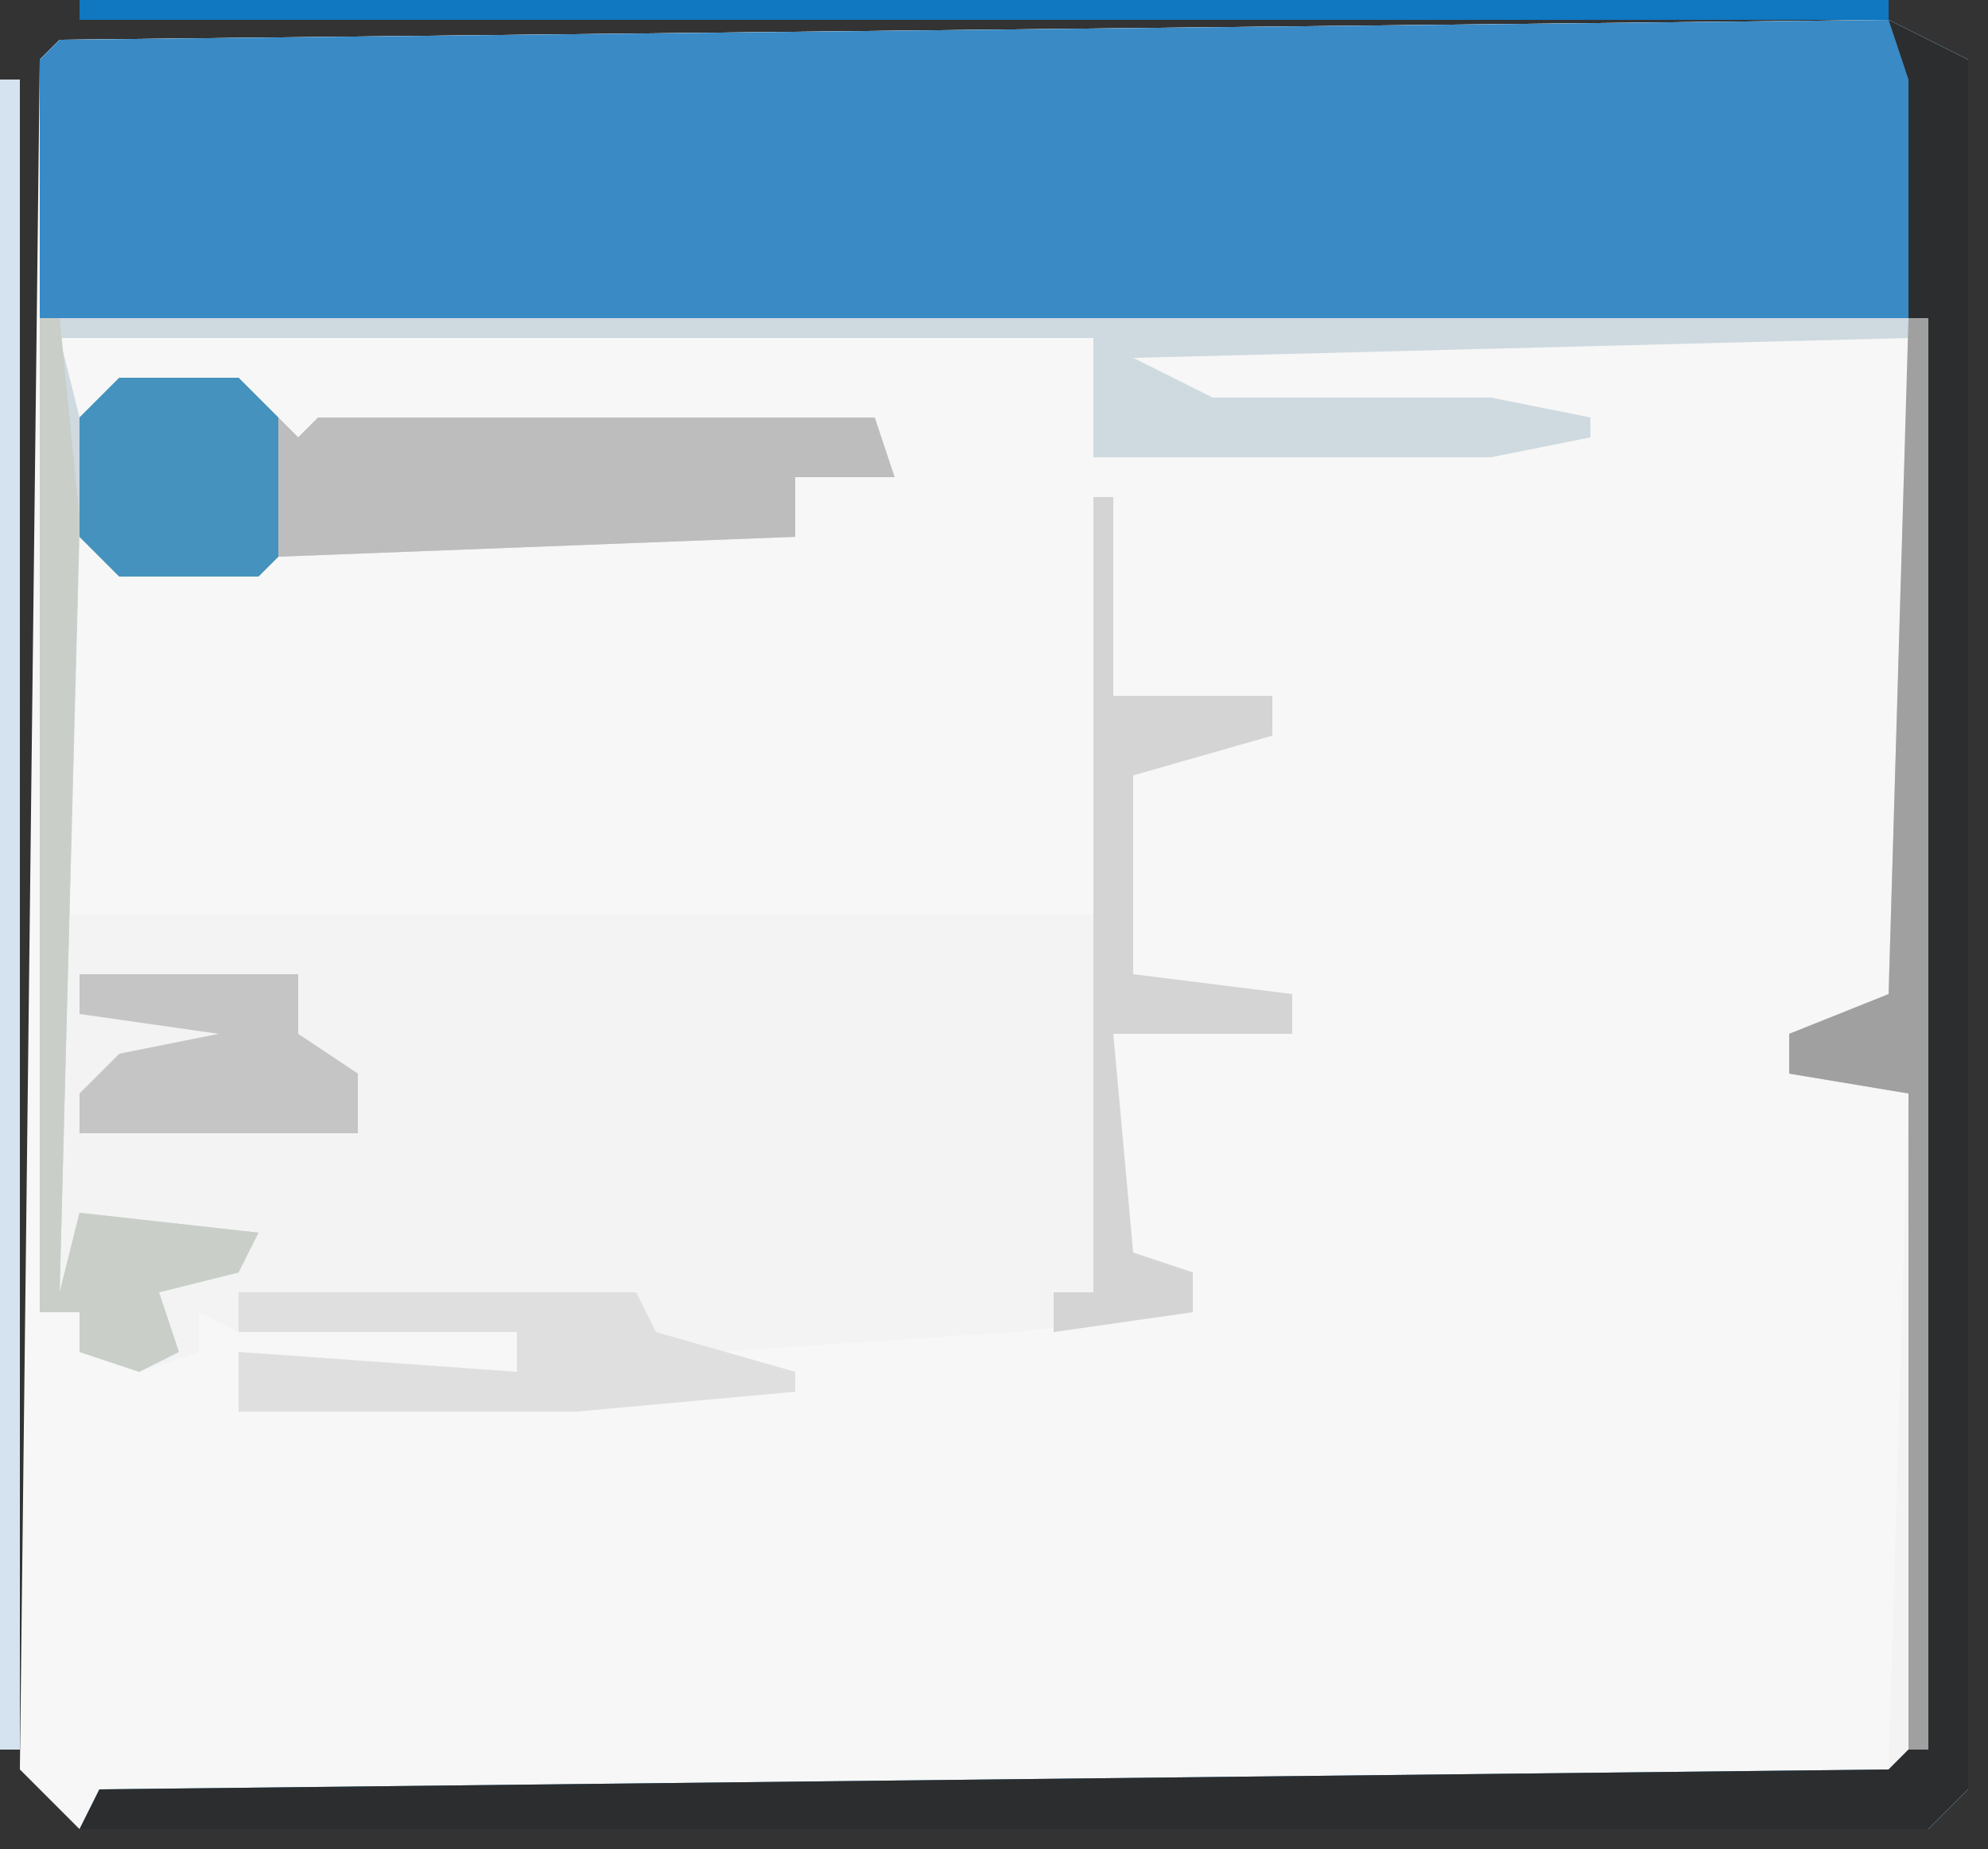
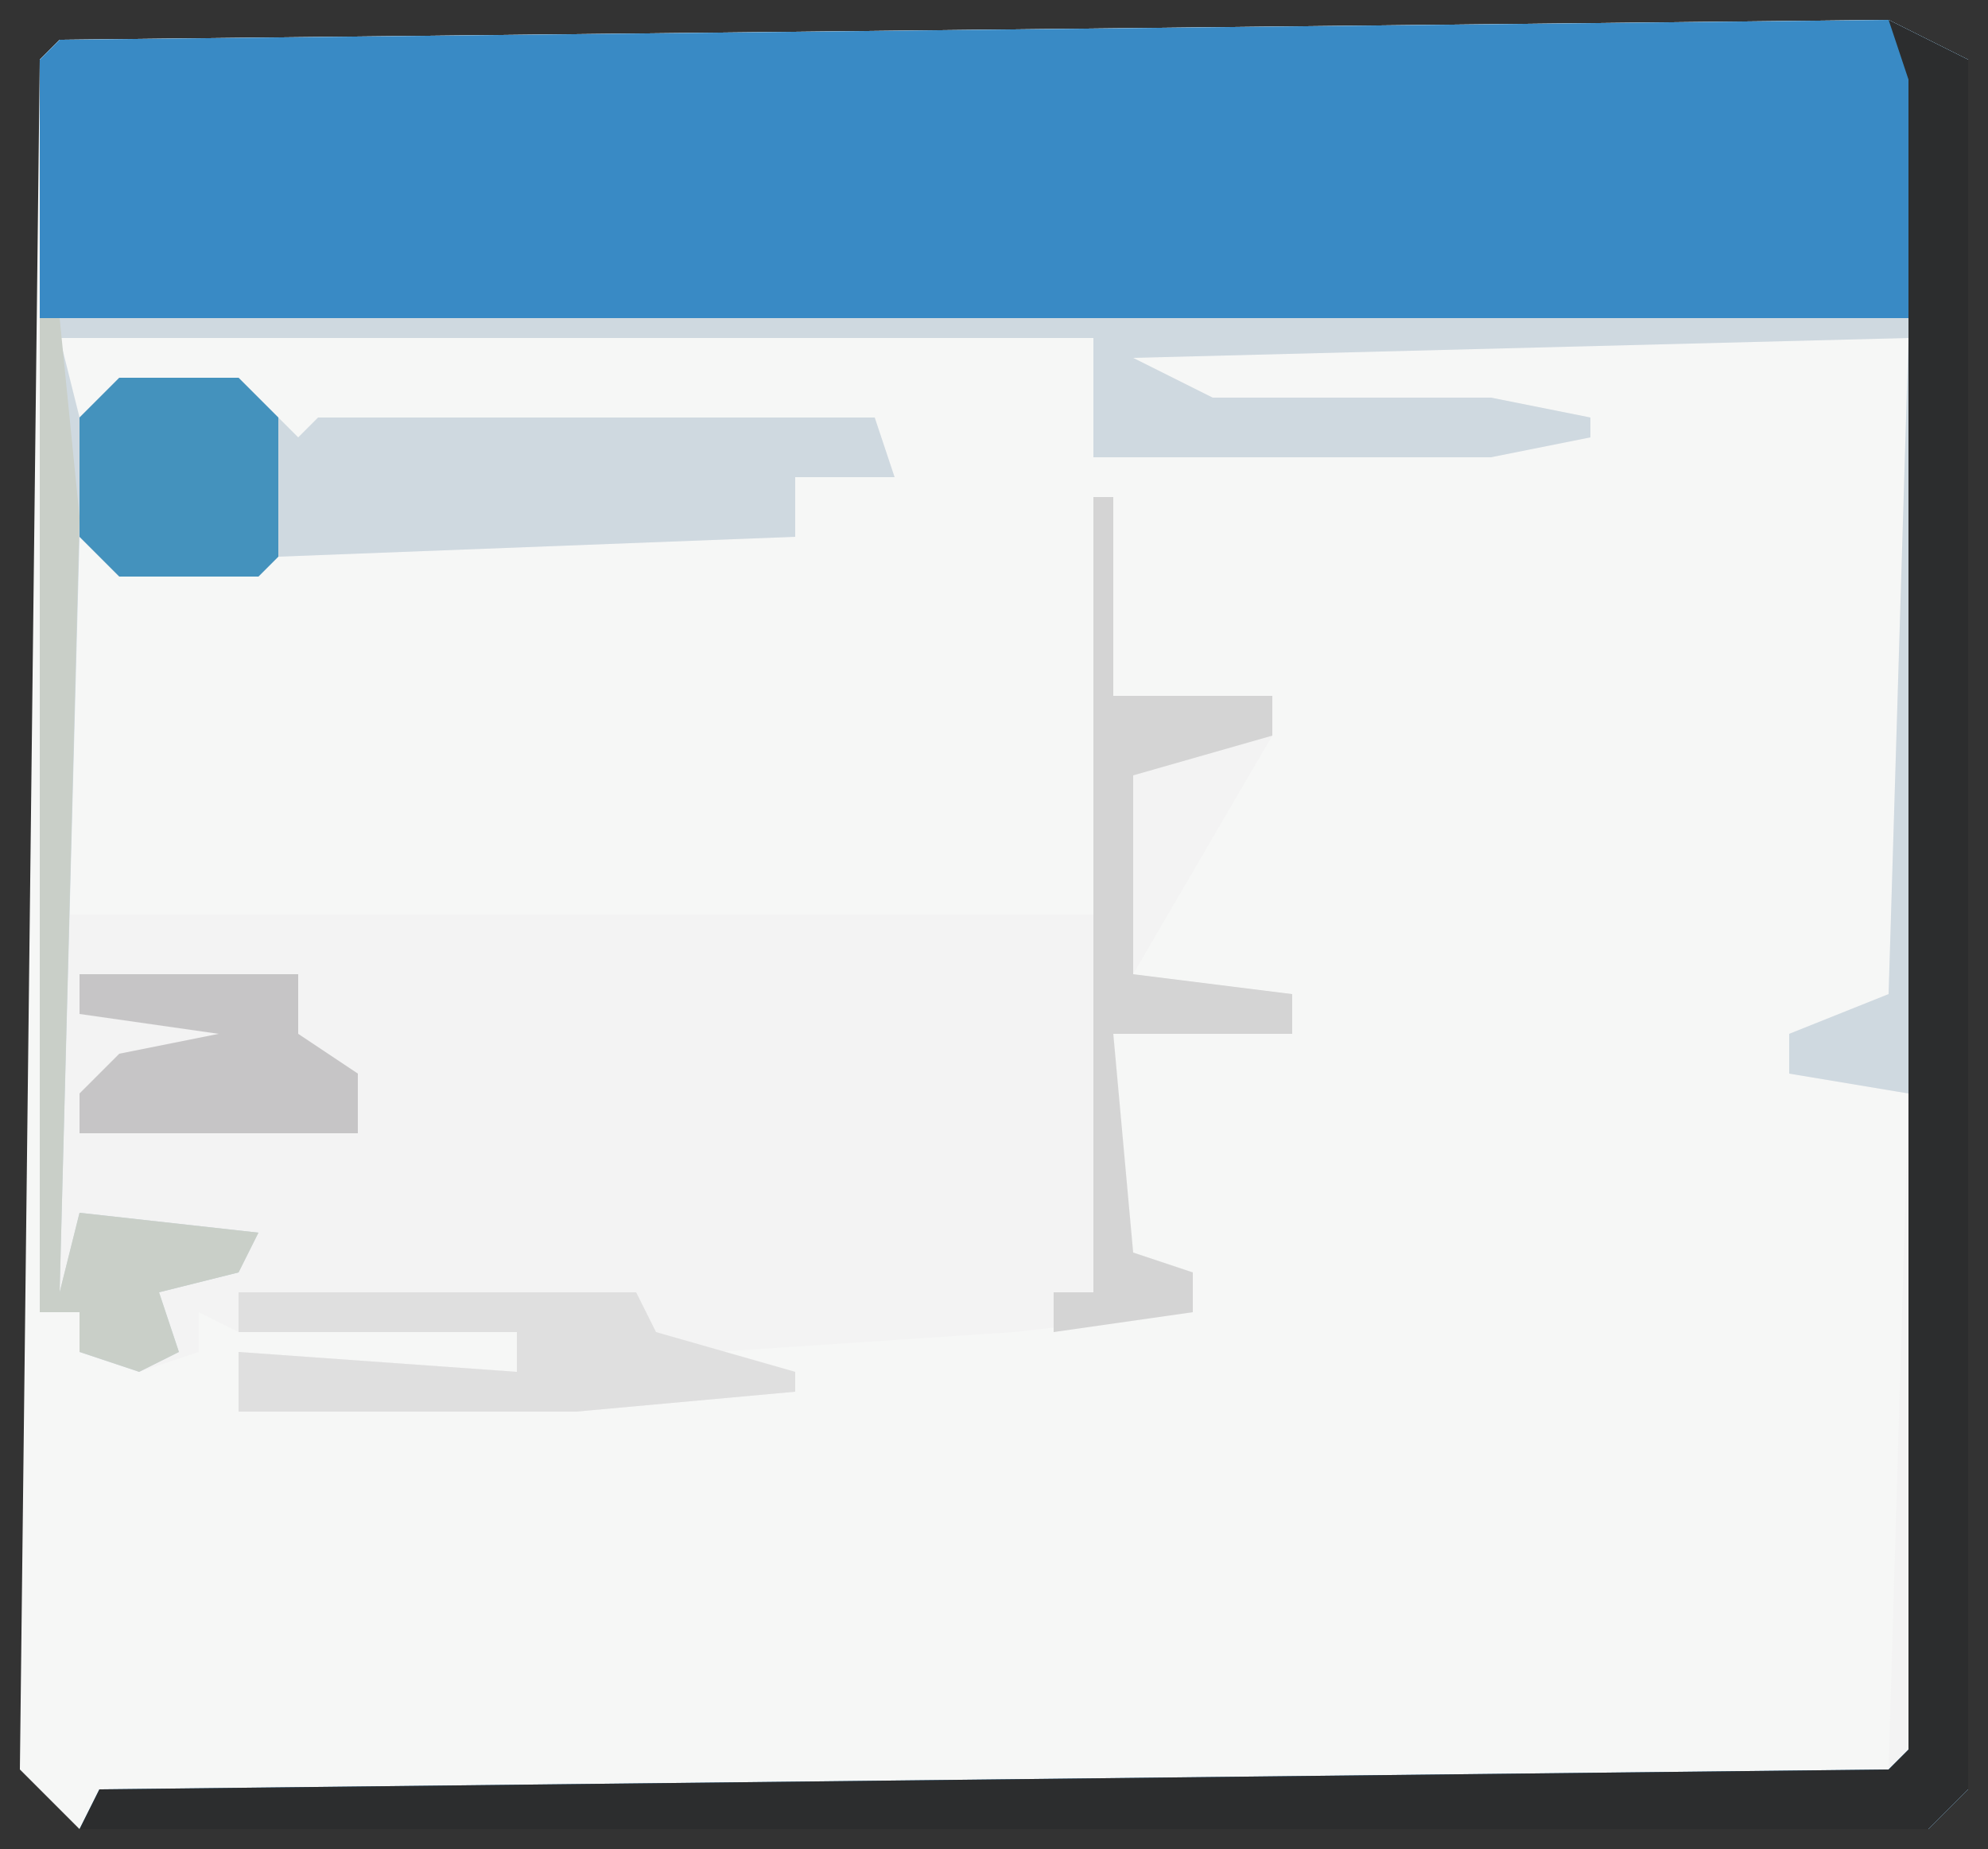
<svg xmlns="http://www.w3.org/2000/svg" version="1.1" width="100" height="93">
  <rect width="100%" height="100%" fill="#333333" stroke="none" />
  <path d="M0,0 L4,2 L4,89 L2,91 L-91,91 L-94,88 L-93,2 L-92,1 Z M-91,89 Z " fill="#F6F7F6" transform="translate(95,1)" />
-   <path d="M0,0 L4,2 L4,89 L2,91 L-91,91 L-90,89 L0,88 L1,54 L-5,53 L-5,51 L0,49 L1,16 L-38,17 L-34,19 L-32,19 L-20,19 L-15,20 L-15,21 L-20,22 L-40,22 L-40,16 L-92,16 L-91,20 L-89,18 L-83,18 L-80,21 L-79,20 L-51,20 L-50,23 L-55,23 L-55,26 L-81,27 L-82,28 L-89,28 L-91,26 L-92,45 L-40,45 L-40,24 L-39,24 L-39,34 L-31,34 L-31,36 L-38,38 L-38,48 L-30,49 L-30,51 L-39,51 L-38,62 L-35,63 L-35,65 L-44,66 L-59,67 L-55,69 L-66,70 L-83,70 L-83,67 L-69,68 L-69,66 L-83,66 L-85,65 L-85,67 L-88,68 L-91,67 L-91,65 L-93,65 L-93,2 L-92,1 Z " fill="#F3F3F3" transform="translate(95,1)" />
+   <path d="M0,0 L4,2 L4,89 L2,91 L-91,91 L-90,89 L0,88 L1,54 L-5,53 L-5,51 L0,49 L1,16 L-38,17 L-34,19 L-32,19 L-20,19 L-15,20 L-15,21 L-20,22 L-40,22 L-40,16 L-92,16 L-91,20 L-89,18 L-83,18 L-80,21 L-79,20 L-51,20 L-50,23 L-55,23 L-55,26 L-81,27 L-82,28 L-89,28 L-91,26 L-92,45 L-40,45 L-40,24 L-39,24 L-39,34 L-31,34 L-31,36 L-38,48 L-30,49 L-30,51 L-39,51 L-38,62 L-35,63 L-35,65 L-44,66 L-59,67 L-55,69 L-66,70 L-83,70 L-83,67 L-69,68 L-69,66 L-83,66 L-85,65 L-85,67 L-88,68 L-91,67 L-91,65 L-93,65 L-93,2 L-92,1 Z " fill="#F3F3F3" transform="translate(95,1)" />
  <path d="M0,0 L4,2 L4,89 L2,91 L-91,91 L-90,89 L0,88 L1,87 L2,15 L-93,15 L-93,2 L-92,1 Z " fill="#398AC5" transform="translate(95,1)" />
  <path d="M0,0 L95,0 L95,72 L94,72 L94,39 L88,38 L88,36 L93,34 L94,1 L55,2 L59,4 L61,4 L73,4 L78,5 L78,6 L73,7 L53,7 L53,1 L1,1 L2,5 L4,3 L10,3 L13,6 L14,5 L42,5 L43,8 L38,8 L38,11 L12,12 L11,13 L4,13 L2,11 L1,49 L2,45 L11,46 L10,48 L6,49 L7,52 L5,53 L2,52 L2,50 L0,50 Z " fill="#CFD9E0" transform="translate(2,16)" />
  <path d="M0,0 L4,2 L4,89 L2,91 L-91,91 L-90,89 L0,88 L1,87 L1,3 Z " fill="#2C2D2E" transform="translate(95,1)" />
-   <path d="M0,0 L6,0 L9,3 L10,2 L38,2 L39,5 L34,5 L34,8 L8,9 L7,10 L0,10 L-2,8 L-2,2 Z " fill="#BDBDBE" transform="translate(6,19)" />
  <path d="M0,0 L20,0 L21,2 L28,4 L28,5 L17,6 L0,6 L0,3 L14,4 L14,2 L0,2 Z " fill="#DFDFDF" transform="translate(12,65)" />
  <path d="M0,0 L1,0 L1,10 L9,10 L9,12 L2,14 L2,24 L10,25 L10,27 L1,27 L2,38 L5,39 L5,41 L-2,42 L-2,40 L0,40 Z " fill="#D4D4D4" transform="translate(55,25)" />
-   <path d="M0,0 L1,0 L1,72 L0,72 L0,39 L-6,38 L-6,36 L-1,34 Z " fill="#A0A0A0" transform="translate(96,16)" />
-   <path d="M0,0 L91,0 L91,1 L0,1 Z " fill="#1077C1" transform="translate(4,0)" />
  <path d="M0,0 L1,0 L2,10 L1,49 L2,45 L11,46 L10,48 L6,49 L7,52 L5,53 L2,52 L2,50 L0,50 Z " fill="#C9CFC8" transform="translate(2,16)" />
  <path d="M0,0 L6,0 L8,2 L8,9 L7,10 L0,10 L-2,8 L-2,2 Z " fill="#4492BD" transform="translate(6,19)" />
-   <path d="M0,0 L1,0 L1,84 L0,84 Z " fill="#D4E3EF" transform="translate(0,4)" />
  <path d="M0,0 L11,0 L11,3 L14,5 L14,8 L0,8 L0,6 L2,4 L7,3 L0,2 Z " fill="#C6C5C6" transform="translate(4,49)" />
  <path d="M0,0 Z " fill="#2F7FBE" transform="translate(1,2)" />
  <path d="M0,0 Z " fill="#2F7FBE" transform="translate(2,1)" />
</svg>